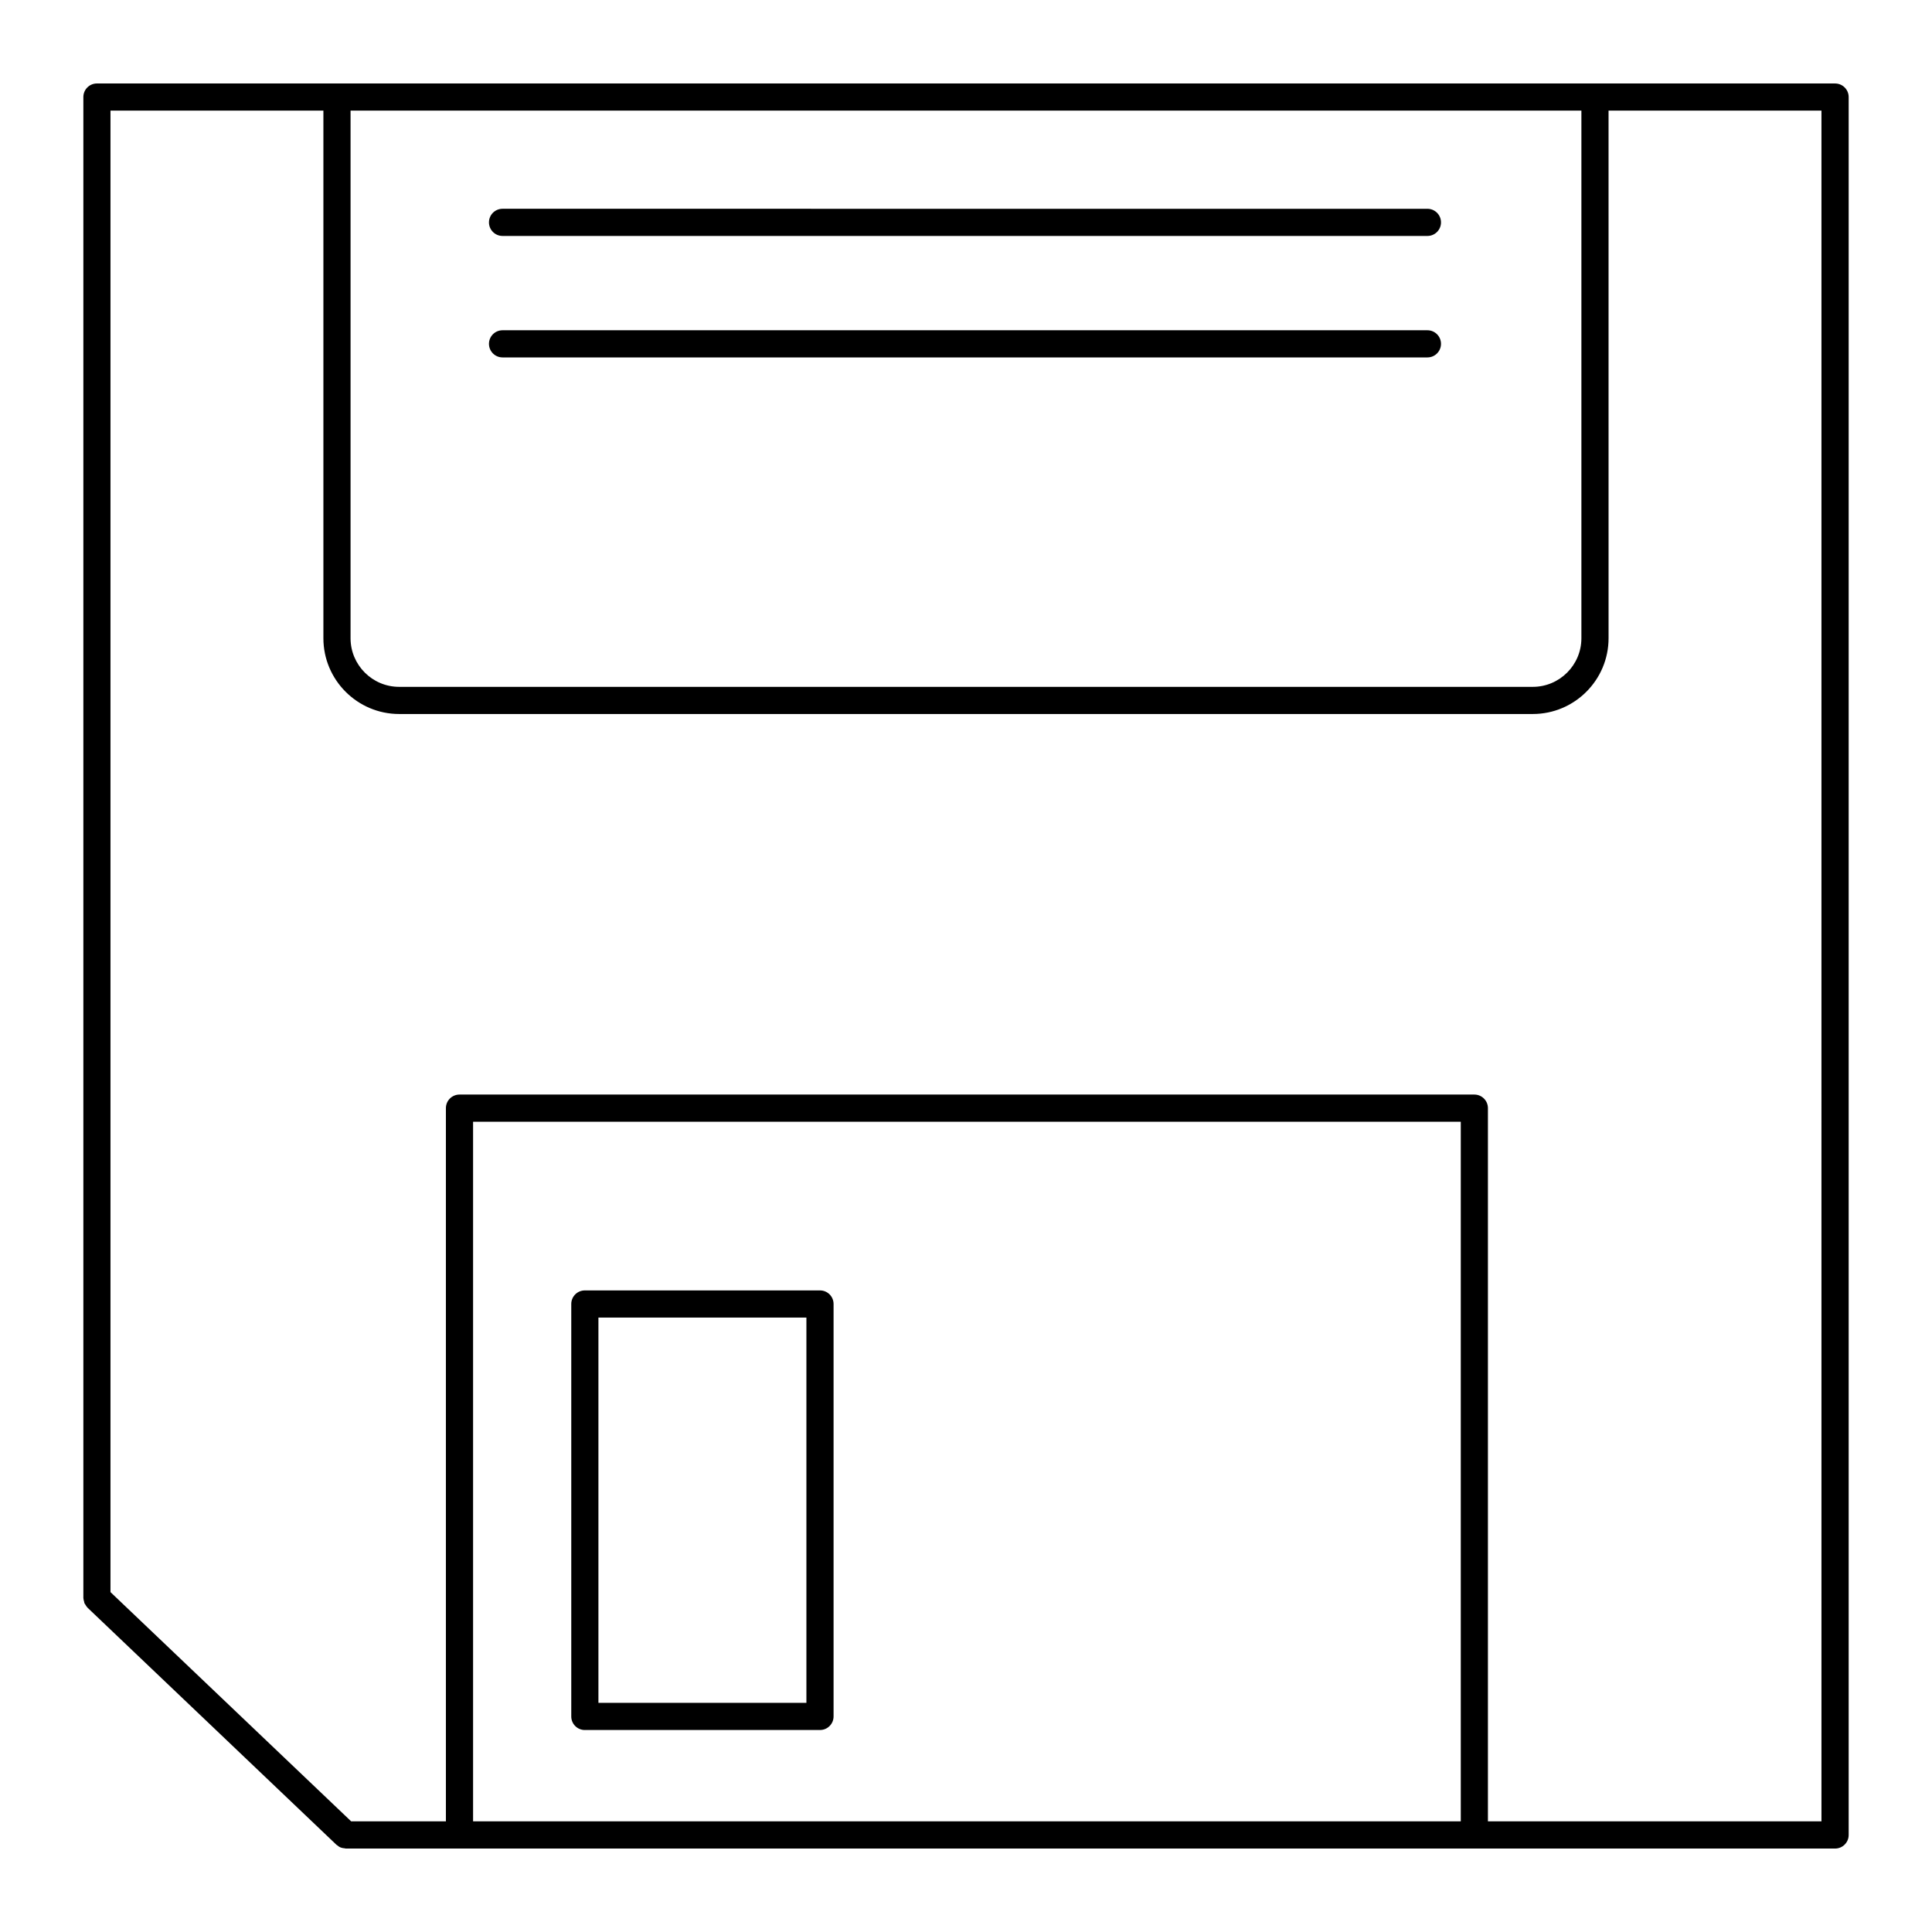
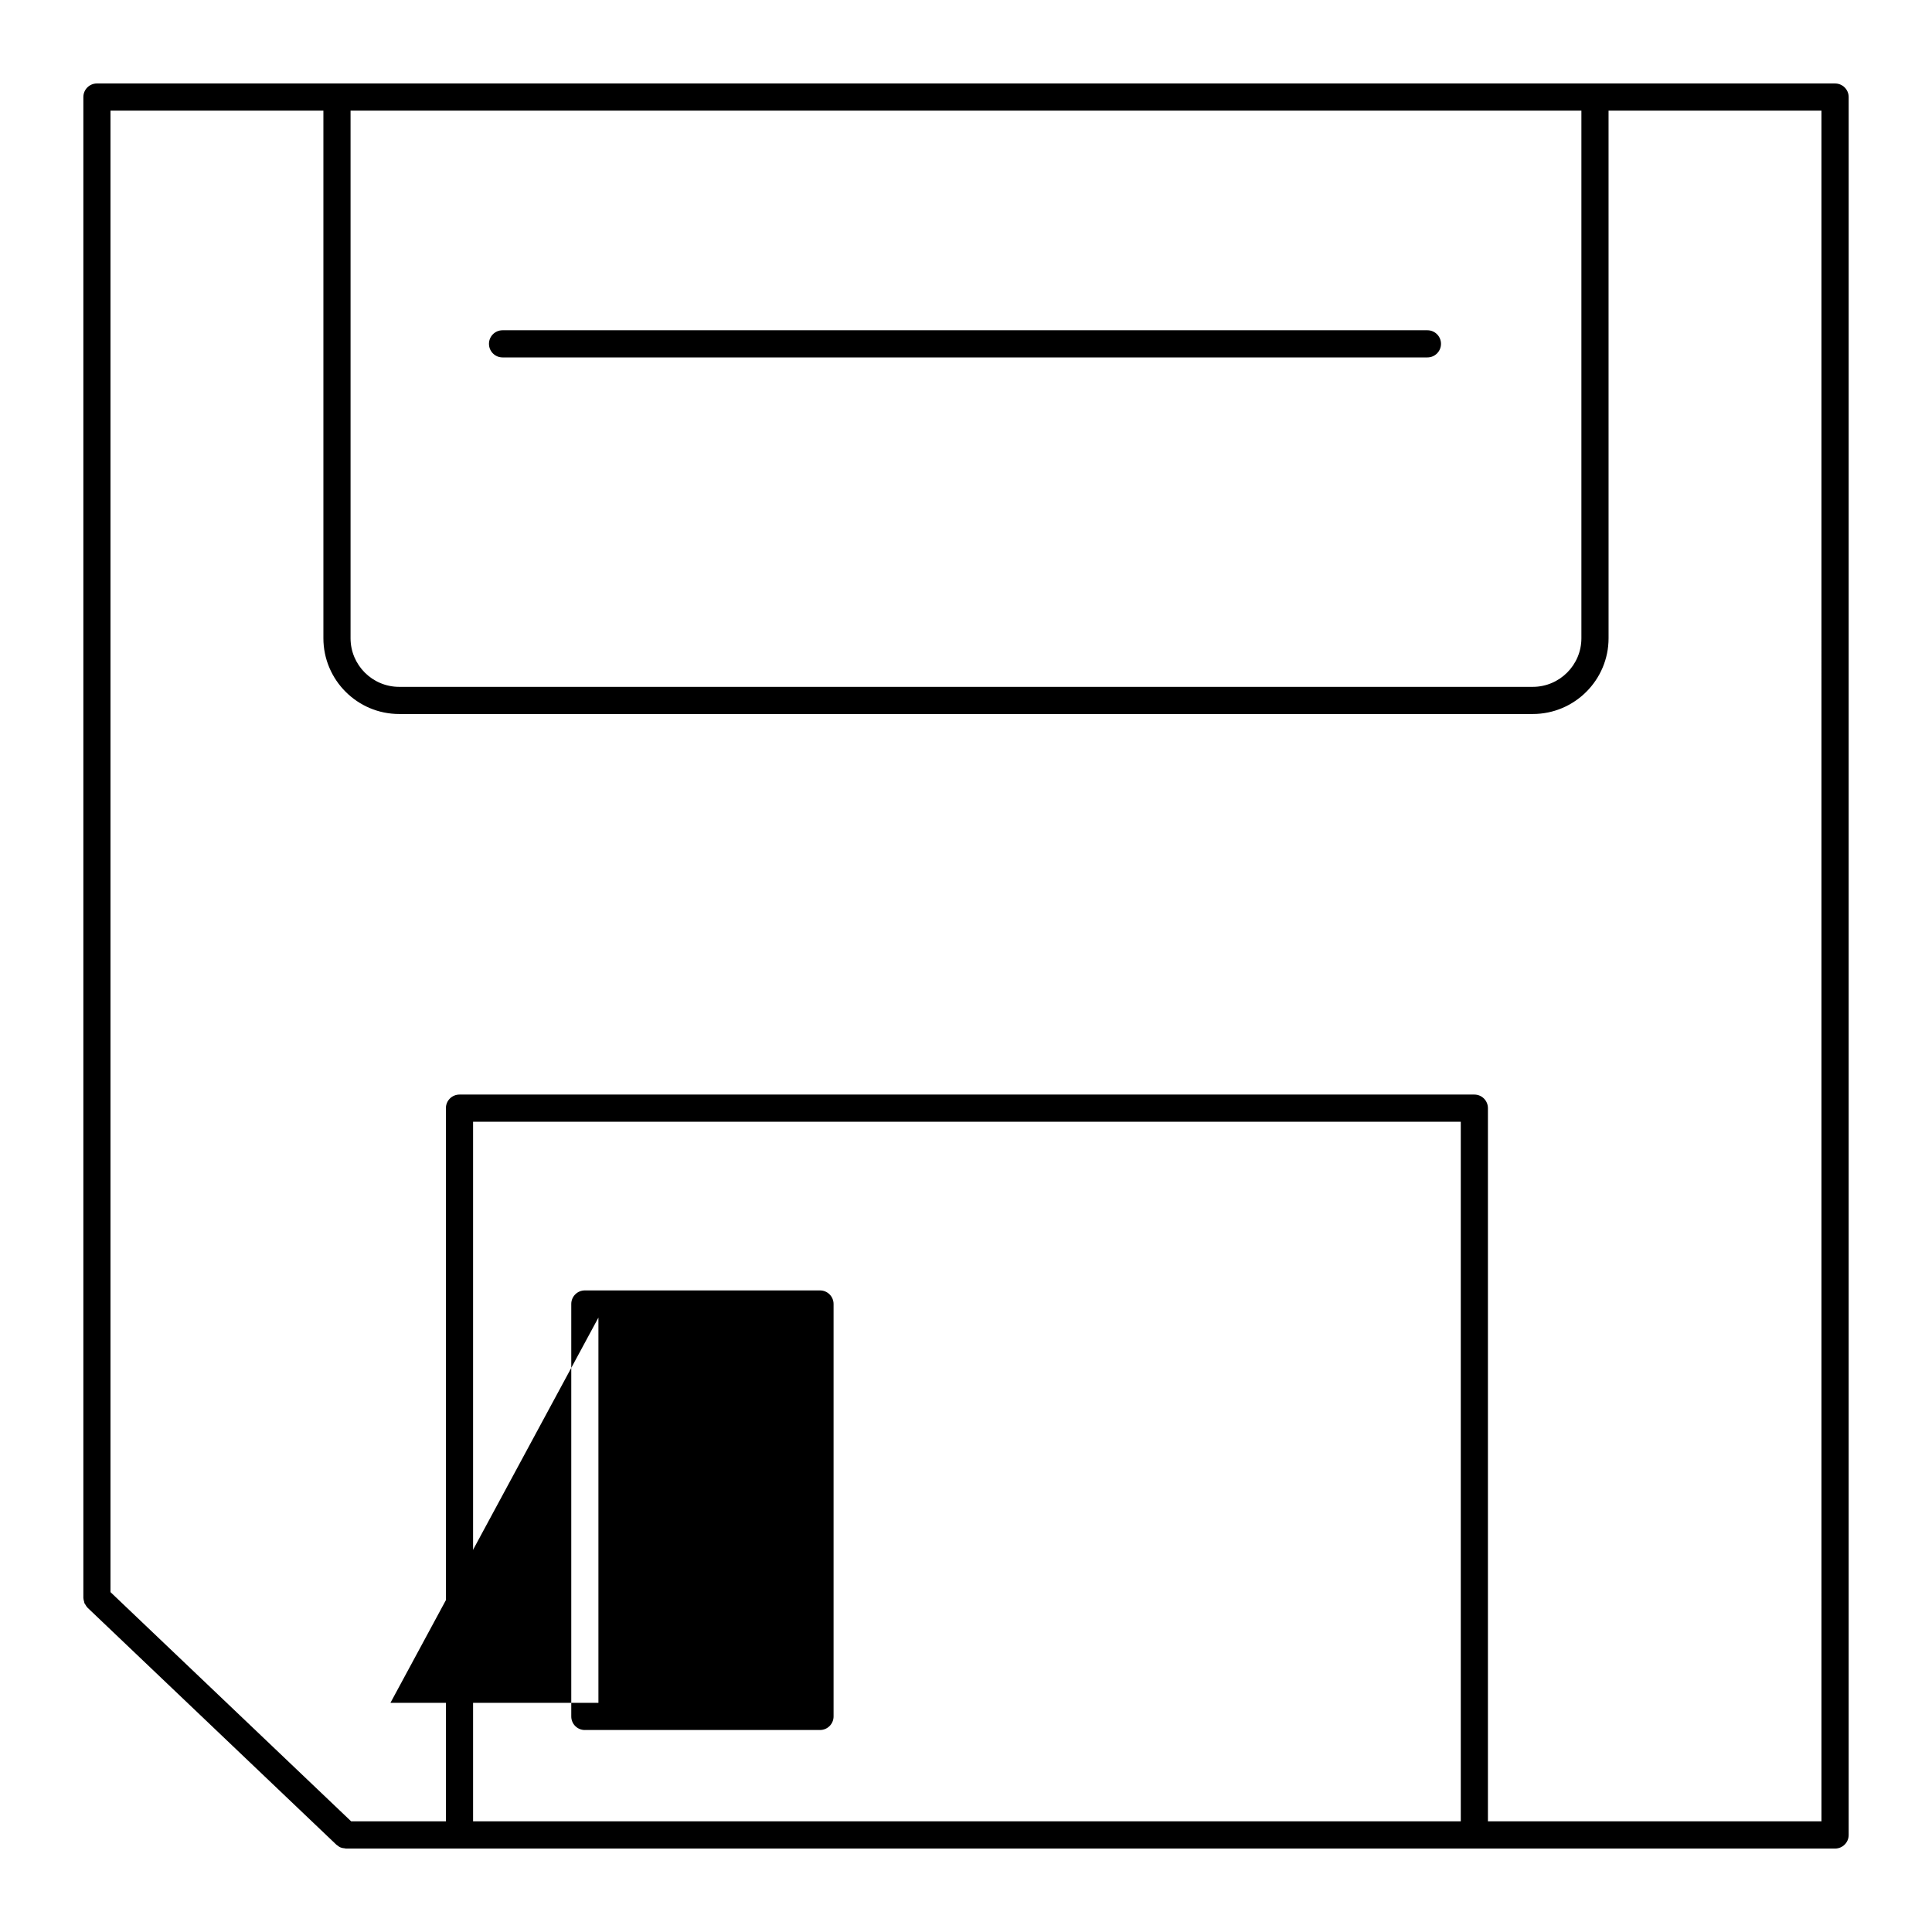
<svg xmlns="http://www.w3.org/2000/svg" fill="#000000" width="800px" height="800px" version="1.1" viewBox="144 144 512 512">
  <g>
    <path d="m630.31 166.12h-460.62c-1.988 0-3.598 1.609-3.598 3.598v397.75c0 0.016 0.008 0.027 0.008 0.043 0.004 0.316 0.102 0.617 0.188 0.922 0.043 0.148 0.039 0.312 0.102 0.453 0.047 0.113 0.148 0.203 0.211 0.312 0.168 0.301 0.34 0.598 0.586 0.84 0.012 0.012 0.016 0.027 0.027 0.035l65.832 62.699c0.031 0.035 0.066 0.062 0.098 0.094l0.02 0.02c0.043 0.043 0.102 0.055 0.148 0.094 0.297 0.254 0.617 0.48 0.988 0.629 0.328 0.133 0.676 0.176 1.023 0.207 0.102 0.008 0.191 0.059 0.297 0.059l394.7 0.008c1.988 0 3.598-1.609 3.598-3.598v-460.56c0-1.992-1.613-3.602-3.598-3.602zm-67.223 7.199v139.82c0 7.102-5.777 12.883-12.883 12.883h-300.42c-7.106 0-12.883-5.781-12.883-12.883v-139.82zm-31.965 453.36h-261.75v-185.41h261.75zm95.586 0h-88.391v-189.01c0-1.988-1.609-3.598-3.598-3.598h-268.95c-1.988 0-3.598 1.609-3.598 3.598v189.01h-25.102l-63.789-60.754v-392.61h56.426v139.82c0 11.074 9.008 20.082 20.082 20.082h300.42c11.07 0 20.082-9.008 20.082-20.082l-0.004-139.82h56.422z" />
-     <path d="m298.99 602.47h62.316c1.988 0 3.598-1.609 3.598-3.598v-109.3c0-1.988-1.609-3.598-3.598-3.598h-62.316c-1.988 0-3.598 1.609-3.598 3.598v109.3c-0.004 1.992 1.609 3.602 3.598 3.602zm3.598-109.3h55.117v102.1h-55.117z" />
-     <path d="m277.18 206.53h245.1c1.988 0 3.598-1.609 3.598-3.598 0-1.988-1.609-3.598-3.598-3.598l-245.1-0.004c-1.988 0-3.598 1.609-3.598 3.598 0 1.992 1.613 3.602 3.598 3.602z" />
+     <path d="m298.99 602.47h62.316c1.988 0 3.598-1.609 3.598-3.598v-109.3c0-1.988-1.609-3.598-3.598-3.598h-62.316c-1.988 0-3.598 1.609-3.598 3.598v109.3c-0.004 1.992 1.609 3.602 3.598 3.602zm3.598-109.3v102.1h-55.117z" />
    <path d="m277.18 238.72h245.1c1.988 0 3.598-1.609 3.598-3.598s-1.609-3.598-3.598-3.598h-245.1c-1.988 0-3.598 1.609-3.598 3.598s1.613 3.598 3.598 3.598z" />
  </g>
</svg>